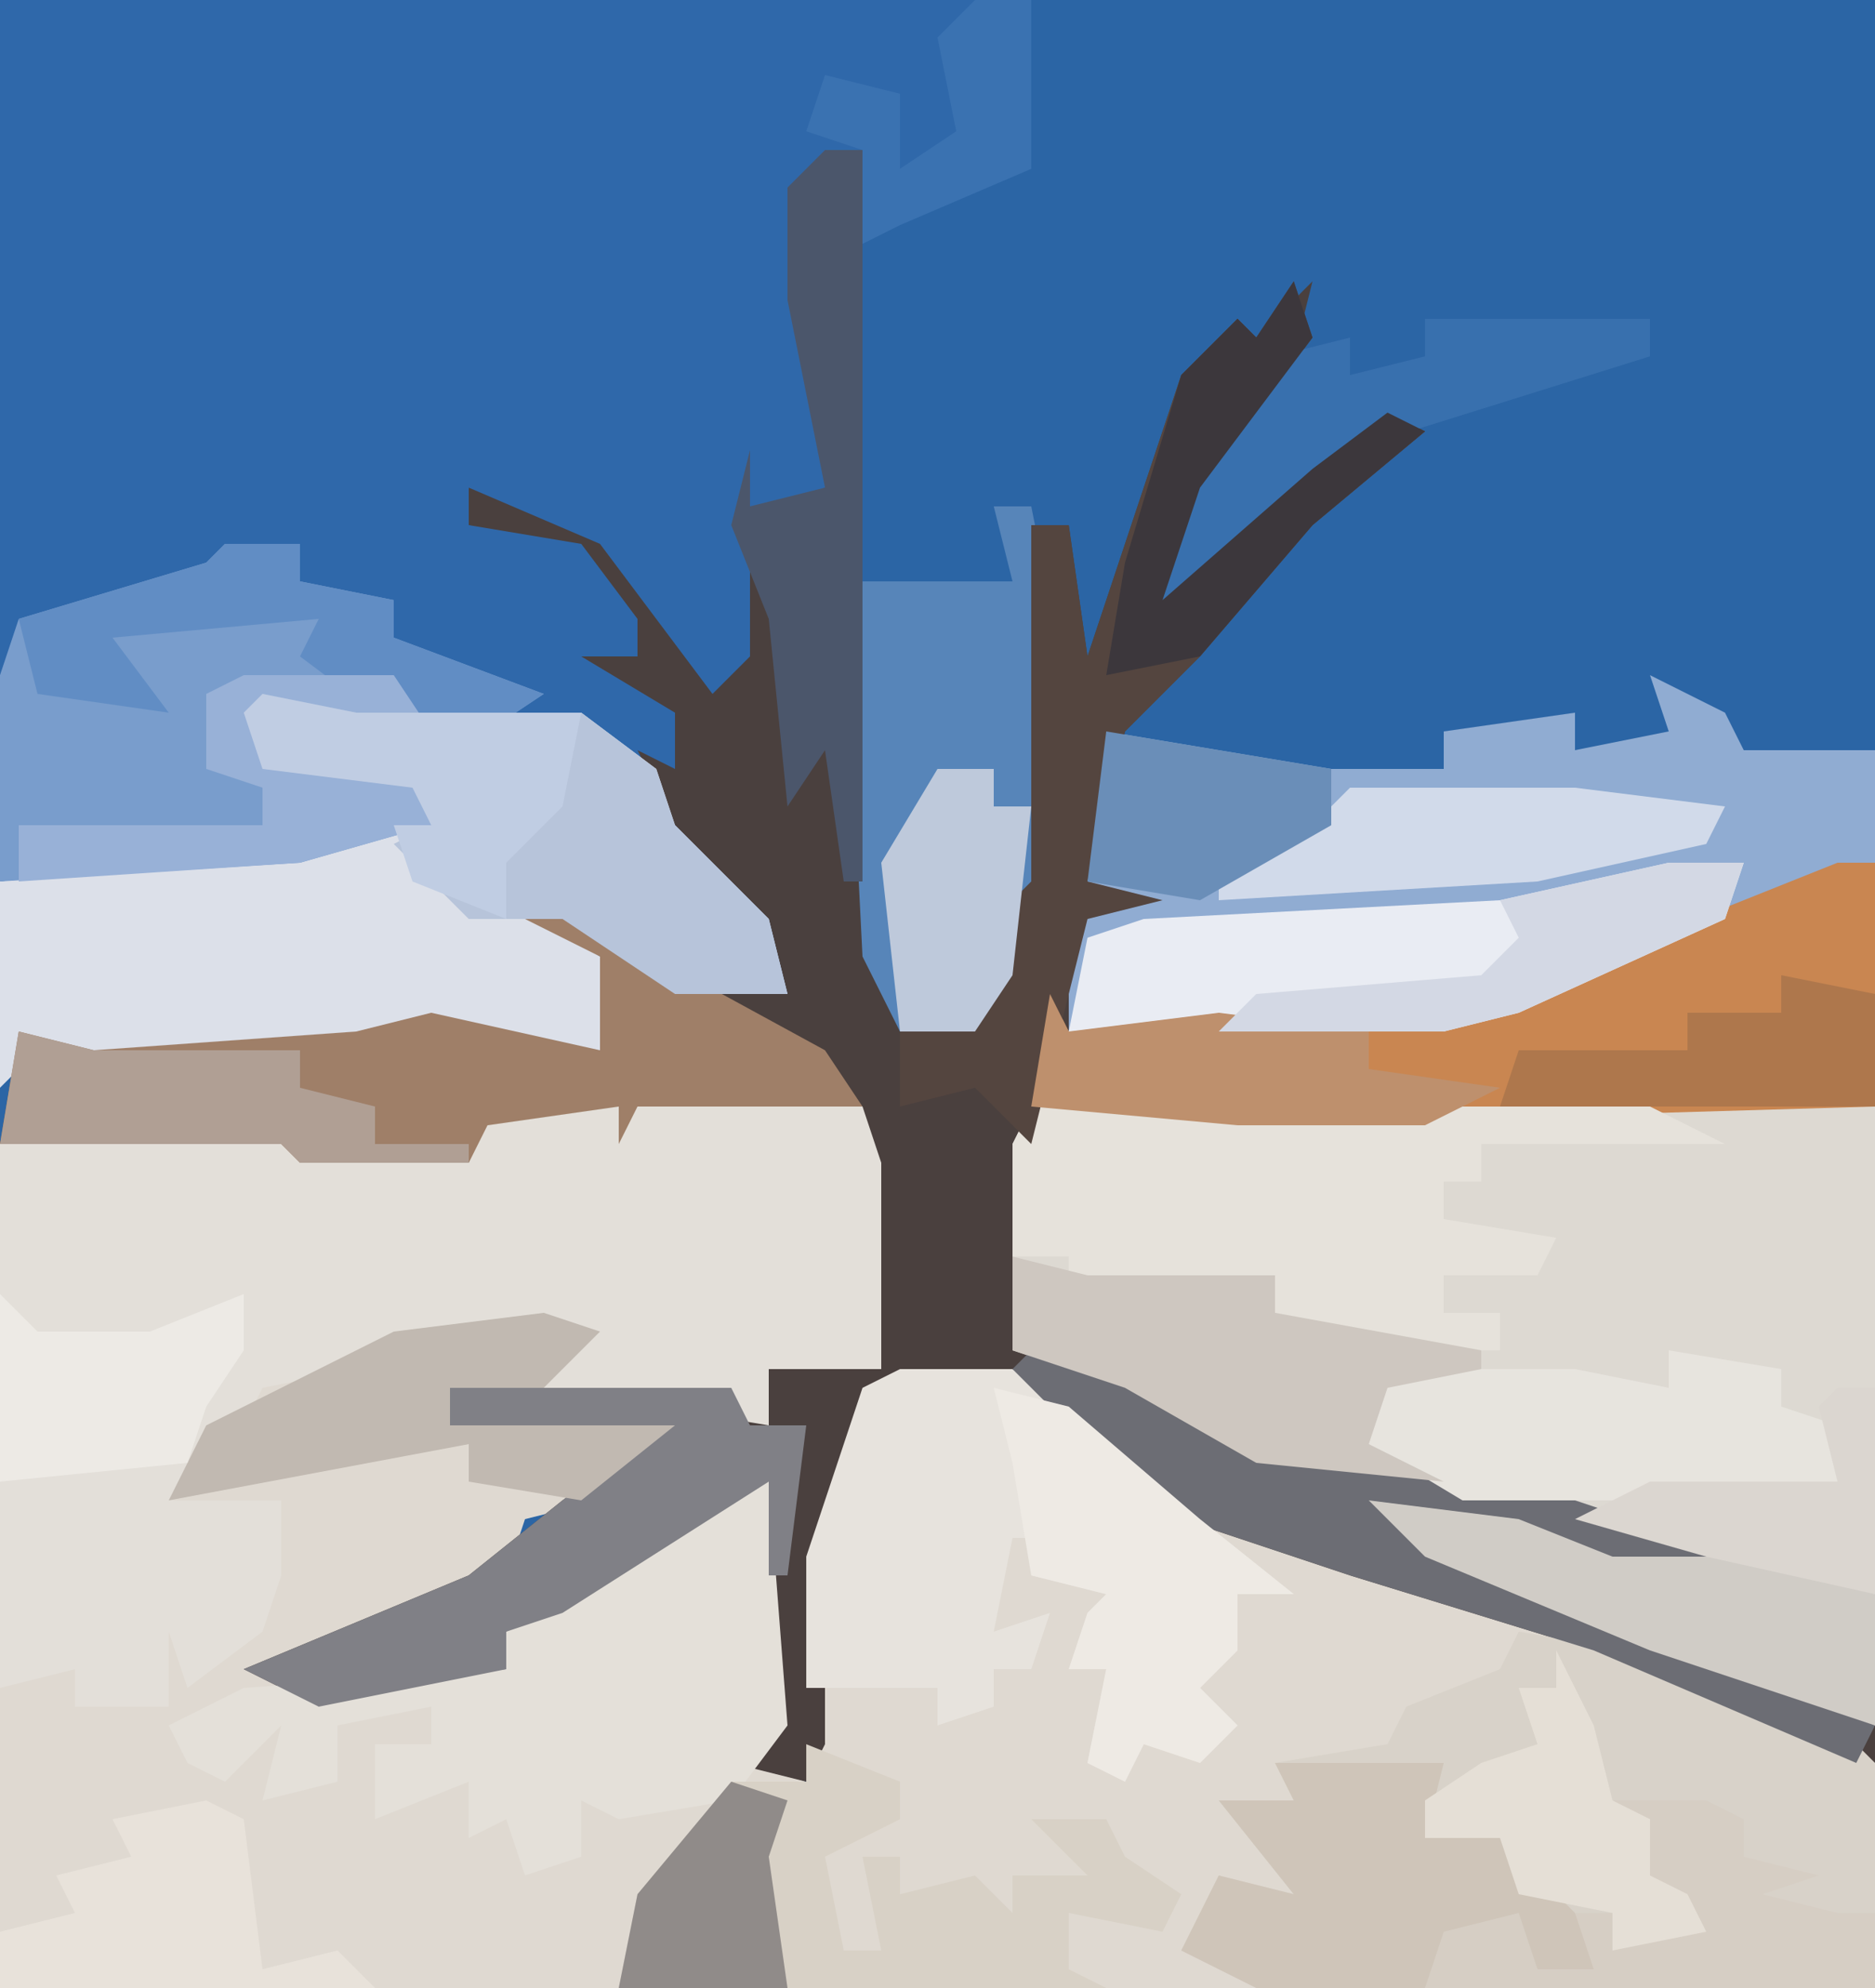
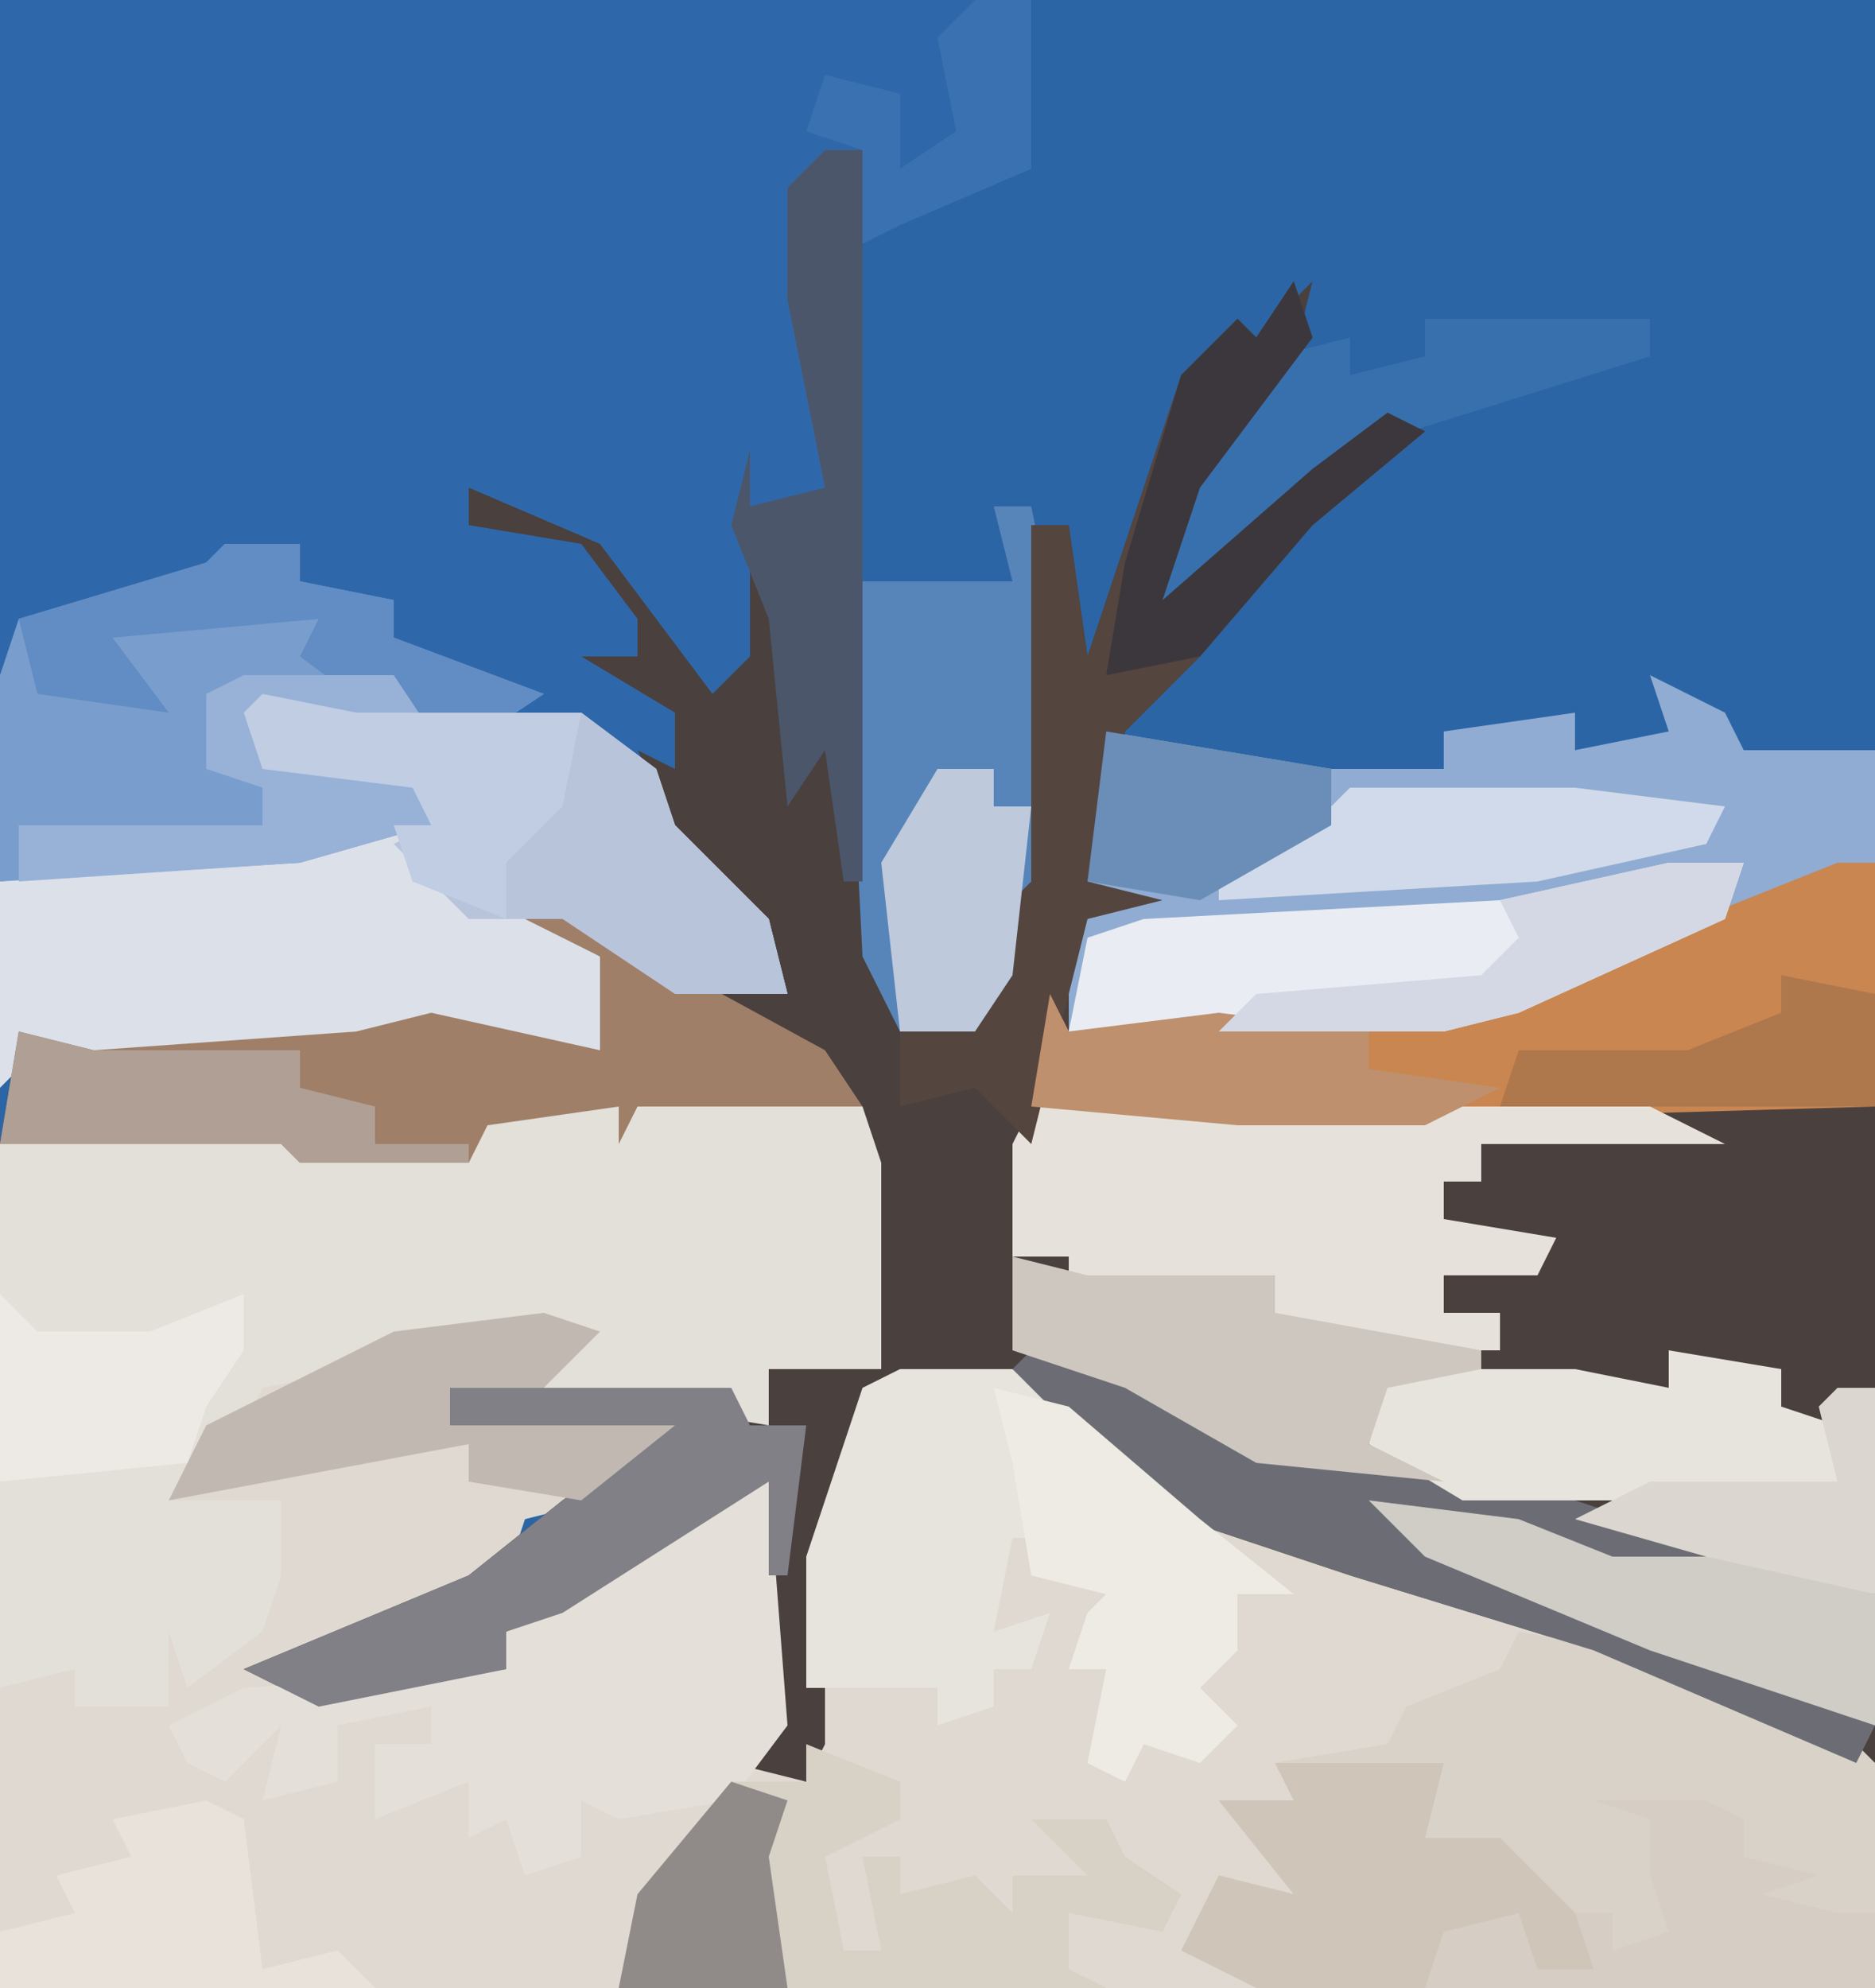
<svg xmlns="http://www.w3.org/2000/svg" version="1.1" width="100" height="106">
  <path d="M0,0 L100,0 L100,106 L0,106 Z " fill="#2B65A5" transform="translate(0,0)" />
  <path d="M0,0 L20,0 L21,3 L21,14 L15,14 L15,17 L12,16 L-2,15 L-2,17 L10,17 L6,21 L2,22 L1,25 L-10,30 L-8,31 L1,30 L1,28 L13,20 L15,20 L16,33 L14,35 L17,36 L17,24 L20,15 L22,14 L28,14 L34,18 L38,22 L50,25 L66,31 L74,35 L74,47 L-26,47 L-26,2 L-25,1 L-11,1 L-10,2 L-1,3 Z " fill="#DFD9D1" transform="translate(26,59)" />
  <path d="M0,0 L2,0 L2,26 L3,43 L4,47 L8,47 L10,40 L11,39 L11,20 L13,20 L14,27 L19,12 L22,9 L23,10 L26,7 L25,11 L20,18 L18,24 L26,17 L30,14 L32,15 L26,20 L20,27 L16,31 L14,39 L18,40 L14,41 L13,47 L21,46 L33,46 L44,42 L54,38 L56,38 L56,86 L41,80 L28,76 L19,73 L12,67 L10,66 L4,66 L2,67 L0,75 L0,85 L-1,87 L-5,86 L-3,82 L-3,71 L-14,78 L-17,79 L-17,81 L-27,83 L-31,81 L-19,76 L-14,72 L-10,69 L-20,68 L-20,66 L-5,66 L-4,66 L-3,64 L3,65 L2,51 L-10,51 L-11,53 L-11,51 L-18,52 L-19,54 L-28,54 L-29,53 L-44,53 L-43,47 L-39,48 L-25,47 L-21,46 L-12,48 L-12,43 L-16,41 L-13,41 L-8,44 L-2,45 L-6,38 L-9,36 L-10,33 L-13,30 L-9,31 L-10,29 L-15,27 L-11,25 L-13,22 L-19,20 L-19,18 L-12,20 L-8,24 L-6,28 L-5,27 L-5,16 L-4,19 L0,18 L-2,8 L-2,2 Z " fill="#4A403E" transform="translate(44,8)" />
  <path d="M0,0 L55,0 L55,9 L48,12 L46,13 L46,8 L44,8 L44,13 L43,16 L44,18 L44,26 L40,28 L40,35 L38,37 L32,29 L25,26 L25,28 L31,29 L34,33 L34,35 L31,35 L36,38 L36,41 L34,40 L36,44 L41,49 L42,53 L36,53 L29,49 L32,51 L32,56 L25,56 L22,55 L19,56 L3,57 L2,56 L0,58 Z " fill="#2F68AA" transform="translate(0,0)" />
-   <path d="M0,0 L45,0 L45,33 L33,29 L21,24 L18,21 L26,22 L31,24 L36,24 L23,21 L12,19 L5,15 L-1,13 L-1,10 L-1,2 Z " fill="#DDD9D2" transform="translate(55,59)" />
  <path d="M0,0 L20,0 L21,3 L21,14 L15,14 L15,17 L3,15 L3,12 L-7,14 L-12,15 L-13,17 L-17,21 L-11,21 L-11,25 L-12,28 L-16,31 L-17,28 L-17,32 L-22,32 L-22,30 L-26,31 L-26,2 L-25,1 L-11,1 L-10,2 L-1,3 Z " fill="#E3DFD9" transform="translate(26,59)" />
  <path d="M0,0 L4,2 L5,4 L12,4 L12,10 L-7,18 L-11,19 L-31,19 L-31,13 L-30,9 L-29,3 L-17,5 L-11,5 L-11,3 L-4,2 L-4,4 L1,3 Z " fill="#90ACD2" transform="translate(88,36)" />
  <path d="M0,0 L6,1 L18,6 L19,7 L19,19 L-14,19 L-18,17 L-16,13 L-12,14 L-16,9 L-12,9 L-13,7 L-7,6 L-6,4 L-1,2 Z " fill="#D8D2C9" transform="translate(81,87)" />
  <path d="M0,0 L5,1 L17,1 L21,4 L22,7 L27,12 L28,16 L22,16 L15,12 L18,14 L18,19 L11,19 L8,18 L5,19 L-11,20 L-12,19 L-14,21 L-14,10 L7,7 L9,7 L8,5 L0,4 L-1,1 Z " fill="#DCE0E9" transform="translate(14,37)" />
  <path d="M0,0 L6,0 L12,4 L16,8 L21,12 L18,12 L18,15 L16,17 L18,19 L16,21 L13,20 L12,22 L10,21 L11,16 L9,16 L10,13 L11,12 L7,11 L8,9 L6,9 L5,14 L8,13 L7,16 L5,16 L5,18 L2,19 L2,17 L-5,17 L-5,10 L-2,1 Z " fill="#E7E3DD" transform="translate(48,73)" />
  <path d="M0,0 L4,0 L4,2 L9,3 L9,5 L17,8 L14,10 L7,10 L3,10 L3,11 L10,12 L11,15 L4,17 L-12,18 L-12,7 L-11,4 L-1,1 Z " fill="#799DCC" transform="translate(12,29)" />
  <path d="M0,0 L2,0 L2,13 L-32,14 L-43,13 L-42,7 L-41,9 L-33,8 L-21,8 L-10,4 Z " fill="#C98651" transform="translate(98,46)" />
  <path d="M0,0 L33,0 L37,2 L24,2 L24,4 L22,4 L22,6 L28,7 L27,9 L24,9 L22,9 L22,11 L25,11 L25,13 L17,13 L9,11 L9,10 L2,10 L2,8 L-1,8 L-1,2 Z " fill="#E6E2DB" transform="translate(55,59)" />
  <path d="M0,0 L2,0 L3,13 L0,17 L-6,18 L-8,17 L-8,20 L-11,21 L-12,18 L-14,19 L-14,16 L-19,18 L-19,14 L-16,14 L-16,12 L-21,13 L-21,16 L-25,17 L-24,13 L-27,16 L-29,15 L-30,13 L-26,11 L-12,10 L-12,8 Z " fill="#E4E0D9" transform="translate(39,79)" />
  <path d="M0,0 L5,2 L16,8 L18,11 L6,11 L5,13 L5,11 L-2,12 L-3,14 L-12,14 L-13,13 L-28,13 L-27,7 L-23,8 L-9,7 L-5,6 L4,8 L4,3 L0,1 Z " fill="#9F7F68" transform="translate(28,48)" />
  <path d="M0,0 L2,0 L3,5 L3,20 L-1,28 L-5,28 L-7,24 L-8,4 L1,4 Z " fill="#5785B9" transform="translate(53,27)" />
  <path d="M0,0 L1,3 L-5,11 L-7,17 L1,10 L5,7 L7,8 L1,13 L-5,20 L-9,24 L-11,32 L-7,33 L-11,34 L-14,46 L-17,43 L-21,44 L-21,40 L-17,40 L-15,33 L-14,32 L-14,13 L-12,13 L-11,20 L-6,5 L-3,2 L-2,3 Z " fill="#54453F" transform="translate(69,15)" />
  <path d="M0,0 L5,1 L17,1 L21,4 L22,7 L27,12 L28,16 L22,16 L16,12 L11,12 L7,8 L9,7 L8,5 L0,4 L-1,1 Z " fill="#B7C4DA" transform="translate(14,37)" />
  <path d="M0,0 L5,2 L5,4 L1,6 L2,11 L4,11 L3,6 L5,6 L5,8 L9,7 L11,9 L11,7 L15,7 L12,4 L16,4 L17,6 L20,8 L19,10 L14,9 L14,12 L16,13 L-10,13 L-9,8 L-4,2 L0,2 Z " fill="#D8D1C6" transform="translate(43,93)" />
  <path d="M0,0 L4,0 L3,3 L-8,8 L-12,9 L-32,9 L-31,4 L-28,3 L-9,2 Z " fill="#E9ECF3" transform="translate(89,46)" />
  <path d="M0,0 L9,3 L16,6 L29,8 L38,11 L38,12 L31,12 L22,9 L21,10 L33,15 L45,20 L44,22 L30,16 L17,12 L8,9 L1,3 L-1,1 Z " fill="#6C6D74" transform="translate(55,72)" />
  <path d="M0,0 L9,0 L8,4 L12,4 L17,9 L17,11 L14,11 L13,9 L9,10 L8,12 L-1,12 L-5,10 L-3,6 L1,7 L-3,2 L1,2 Z " fill="#CFC5B9" transform="translate(68,94)" />
  <path d="M0,0 L6,1 L6,3 L9,4 L10,8 L-11,8 L-16,5 L-15,1 L-5,1 L0,2 Z " fill="#E7E4DE" transform="translate(89,72)" />
  <path d="M0,0 L15,0 L16,2 L19,2 L18,10 L17,10 L17,5 L6,12 L3,13 L3,15 L-7,17 L-11,15 L1,10 L6,6 L10,3 L0,2 Z " fill="#808086" transform="translate(24,74)" />
  <path d="M0,0 L4,1 L11,7 L16,11 L13,11 L13,14 L11,16 L13,18 L11,20 L8,19 L7,21 L5,20 L6,15 L4,15 L5,12 L6,11 L2,10 L1,4 Z " fill="#EEEAE4" transform="translate(53,74)" />
  <path d="M0,0 L4,1 L14,1 L14,3 L25,5 L25,6 L20,7 L19,10 L23,12 L13,11 L6,7 L0,5 L0,2 Z " fill="#CEC7C0" transform="translate(54,67)" />
  <path d="M0,0 L3,1 L0,4 L-5,4 L-5,6 L7,6 L2,10 L-4,9 L-4,7 L-20,10 L-18,6 L-8,1 Z " fill="#C1B9B1" transform="translate(29,70)" />
  <path d="M0,0 L8,1 L13,3 L21,3 L27,5 L27,12 L15,8 L3,3 Z " fill="#D0CCC6" transform="translate(73,80)" />
  <path d="M0,0 L2,0 L2,39 L1,39 L0,32 L-2,35 L-3,25 L-5,20 L-4,16 L-4,19 L0,18 L-2,8 L-2,2 Z " fill="#4B566B" transform="translate(44,8)" />
  <path d="M0,0 L6,0 L8,1 L8,3 L12,4 L9,5 L13,6 L15,6 L15,10 L-9,10 L-8,7 L-4,6 L-3,9 L0,9 L-1,6 L1,6 L1,8 L4,7 L3,4 L3,1 Z " fill="#D6CEC4" transform="translate(85,96)" />
  <path d="M0,0 L12,0 L12,2 L-4,7 L-12,15 L-14,15 L-13,9 L-8,2 L-4,1 L-4,3 L0,2 Z " fill="#3870AE" transform="translate(76,17)" />
  <path d="M0,0 L12,0 L20,1 L19,3 L10,5 L-7,6 L-7,4 L-1,1 Z " fill="#D1DAEA" transform="translate(72,42)" />
  <path d="M0,0 L2,1 L3,9 L7,8 L9,10 L-11,10 L-11,7 L-7,6 L-8,4 L-4,3 L-5,1 Z " fill="#E8E2DA" transform="translate(11,96)" />
  <path d="M0,0 L4,0 L4,2 L9,3 L9,5 L17,8 L14,10 L8,9 L4,6 L5,4 L-6,5 L-3,9 L-10,8 L-11,4 L-1,1 Z " fill="#618DC4" transform="translate(12,29)" />
-   <path d="M0,0 L2,4 L3,8 L5,9 L5,12 L7,13 L8,15 L3,16 L3,14 L-2,13 L-3,10 L-7,10 L-7,8 L-4,6 L-1,5 L-2,2 L0,2 Z " fill="#E5DFD6" transform="translate(83,88)" />
  <path d="M0,0 L1,3 L-5,11 L-7,17 L1,10 L5,7 L7,8 L1,13 L-5,20 L-10,21 L-9,15 L-6,5 L-3,2 L-2,3 Z " fill="#3C373C" transform="translate(69,15)" />
  <path d="M0,0 L8,0 L10,3 L1,2 L2,4 L9,5 L10,8 L3,10 L-12,11 L-12,8 L1,8 L1,6 L-2,5 L-2,1 Z " fill="#98B1D7" transform="translate(13,36)" />
  <path d="M0,0 L2,2 L8,2 L13,0 L13,3 L11,6 L10,9 L0,10 Z " fill="#EDEAE5" transform="translate(0,69)" />
  <path d="M0,0 L3,0 L3,2 L5,2 L4,11 L2,14 L-2,14 L-3,5 Z " fill="#BEC9DB" transform="translate(50,41)" />
  <path d="M0,0 L1,2 L9,1 L17,2 L17,4 L24,5 L20,7 L10,7 L-1,6 Z " fill="#BE906D" transform="translate(56,53)" />
-   <path d="M0,0 L5,1 L5,7 L-15,7 L-14,4 L-5,4 L-5,2 L0,2 Z " fill="#AE774C" transform="translate(95,52)" />
+   <path d="M0,0 L5,1 L5,7 L-15,7 L-14,4 L-5,4 L0,2 Z " fill="#AE774C" transform="translate(95,52)" />
  <path d="M0,0 L4,1 L15,1 L15,3 L19,4 L19,6 L24,6 L24,7 L15,7 L14,6 L-1,6 Z " fill="#B09F94" transform="translate(1,55)" />
  <path d="M0,0 L5,1 L17,1 L16,6 L13,9 L13,12 L8,10 L7,7 L9,7 L8,5 L0,4 L-1,1 Z " fill="#C0CDE3" transform="translate(14,37)" />
  <path d="M0,0 L4,0 L3,3 L-8,8 L-12,9 L-24,9 L-22,7 L-10,6 L-8,4 L-9,2 Z " fill="#D3D8E4" transform="translate(89,46)" />
  <path d="M0,0 L12,2 L12,5 L5,9 L-1,8 Z " fill="#6A8EB8" transform="translate(59,39)" />
  <path d="M0,0 L2,0 L2,11 L-7,9 L-14,7 L-10,5 L0,5 L-1,1 Z " fill="#DBD6D0" transform="translate(98,74)" />
  <path d="M0,0 L3,0 L3,9 L-4,12 L-6,13 L-6,8 L-9,7 L-8,4 L-4,5 L-4,9 L-1,7 L-2,2 Z " fill="#3A72B1" transform="translate(52,0)" />
  <path d="M0,0 L3,1 L2,4 L3,11 L-6,11 L-5,6 Z " fill="#908B89" transform="translate(39,95)" />
</svg>